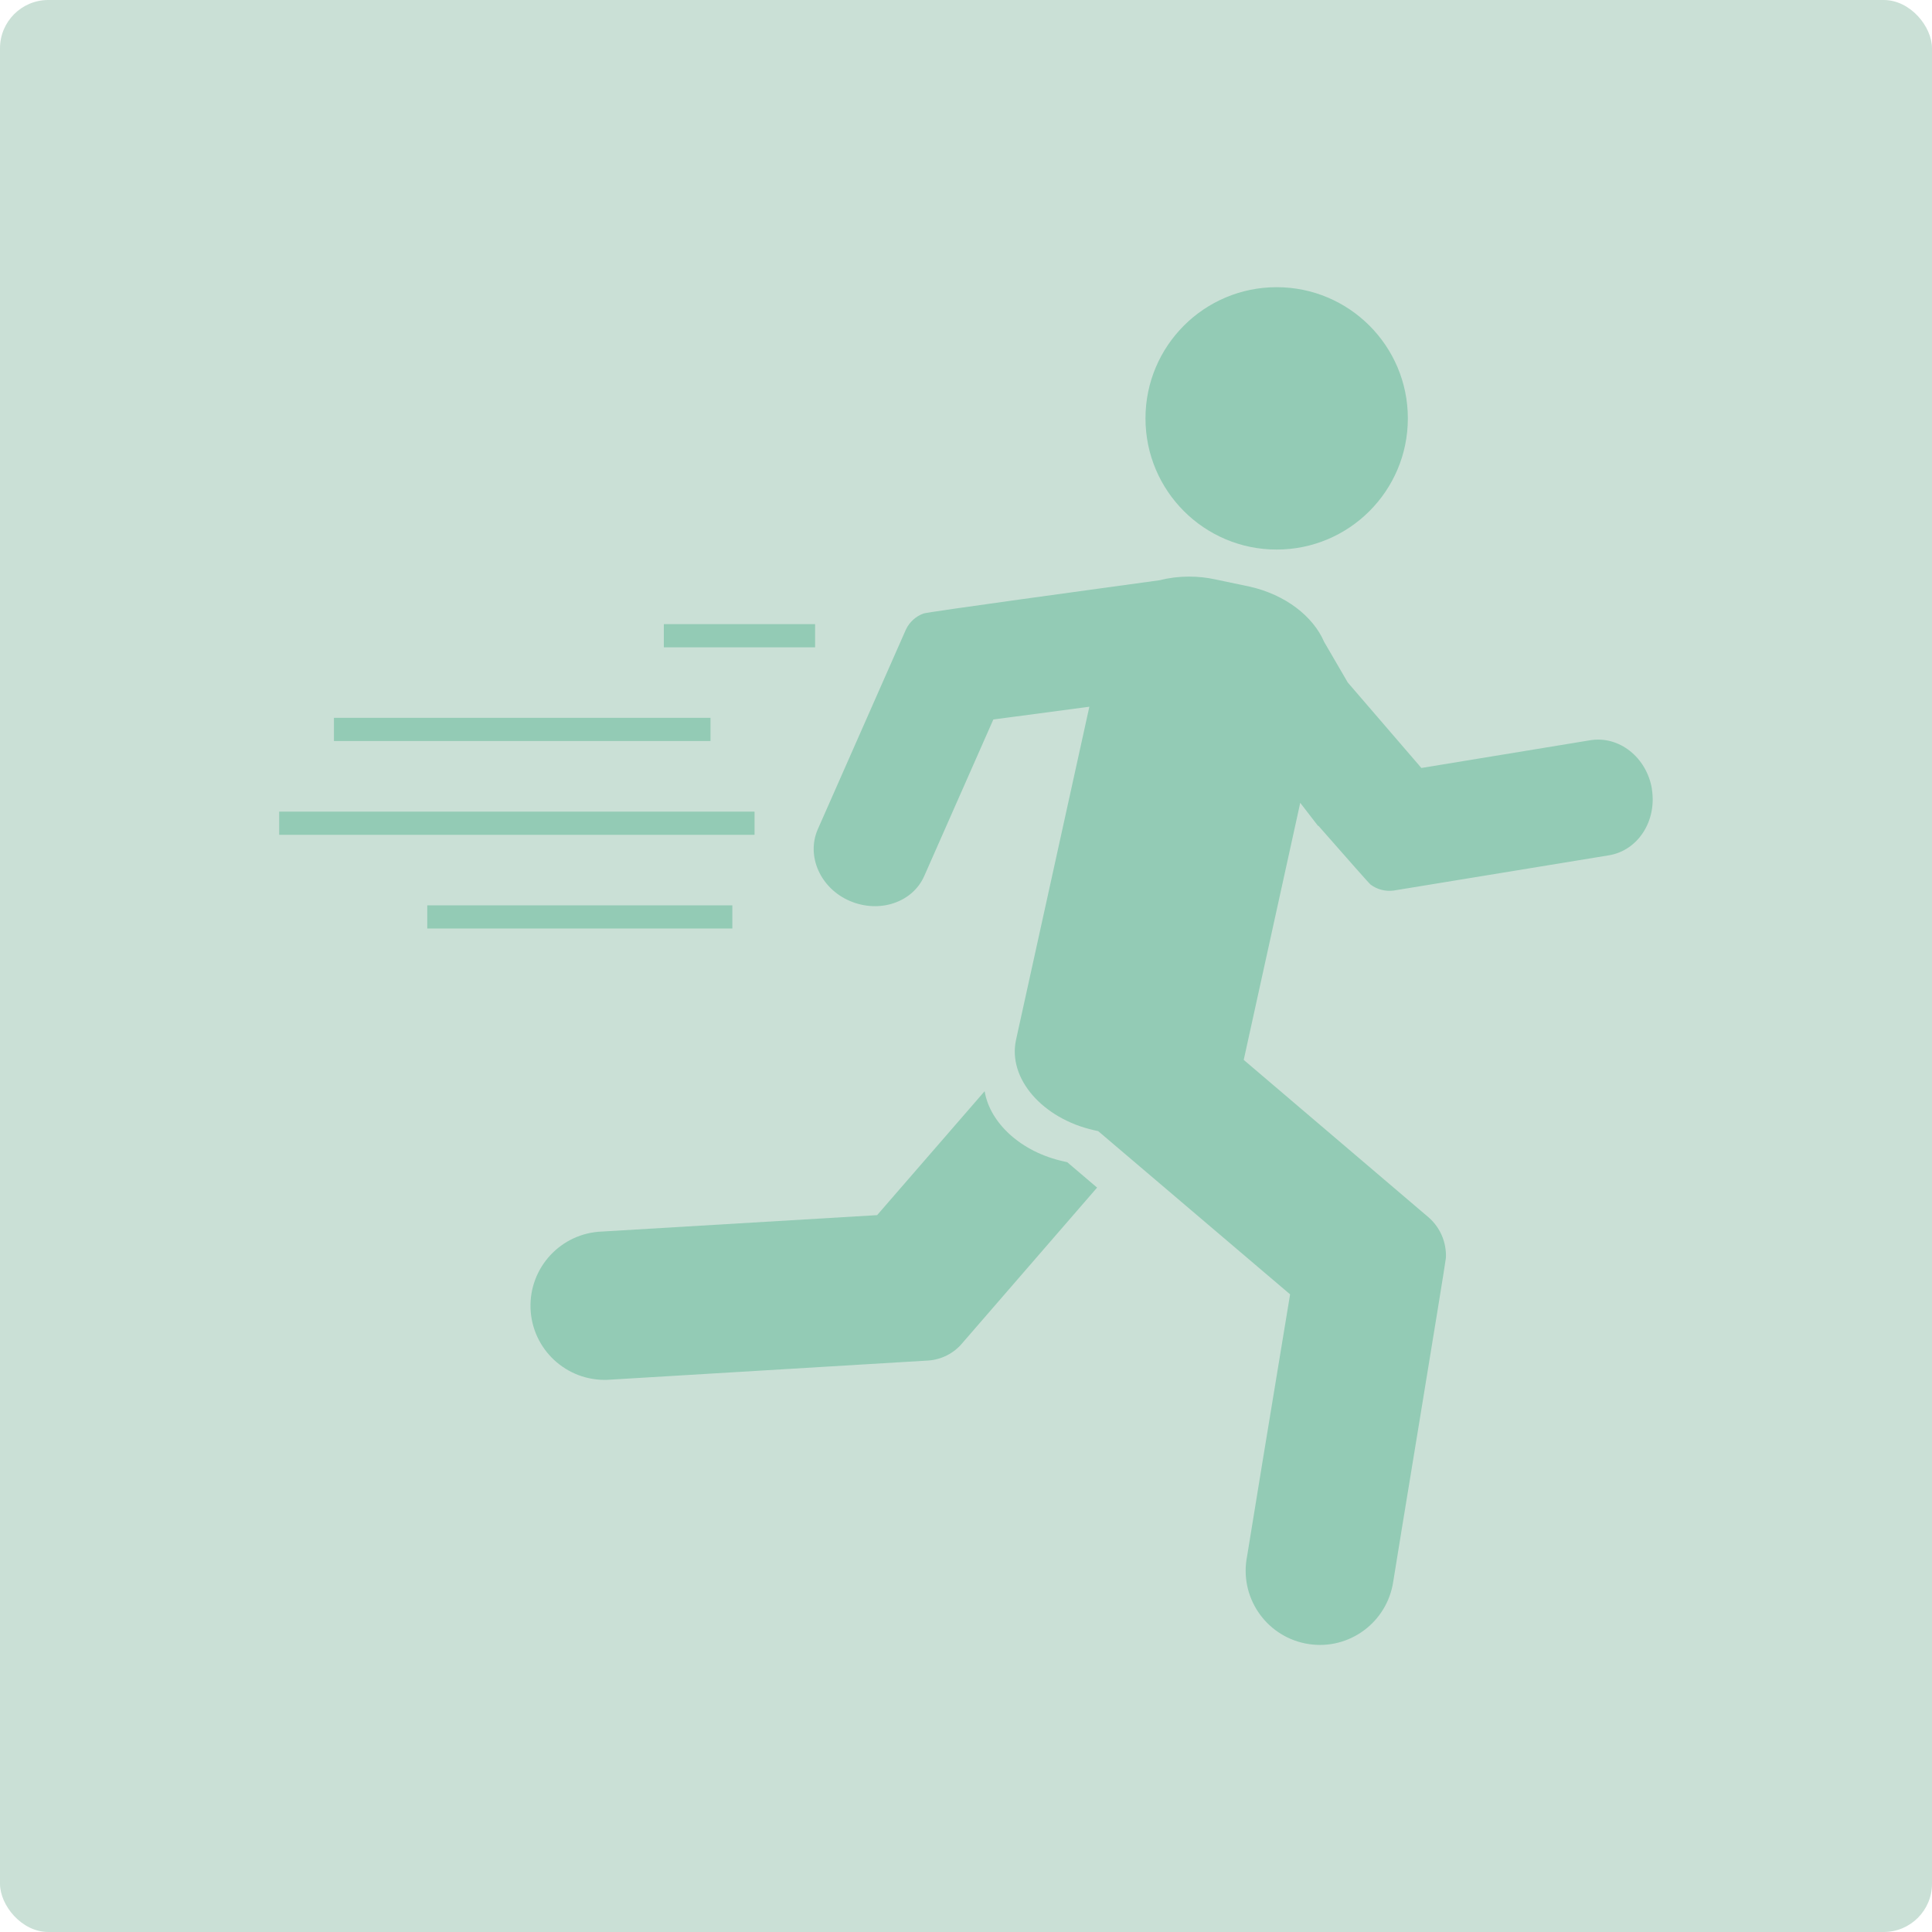
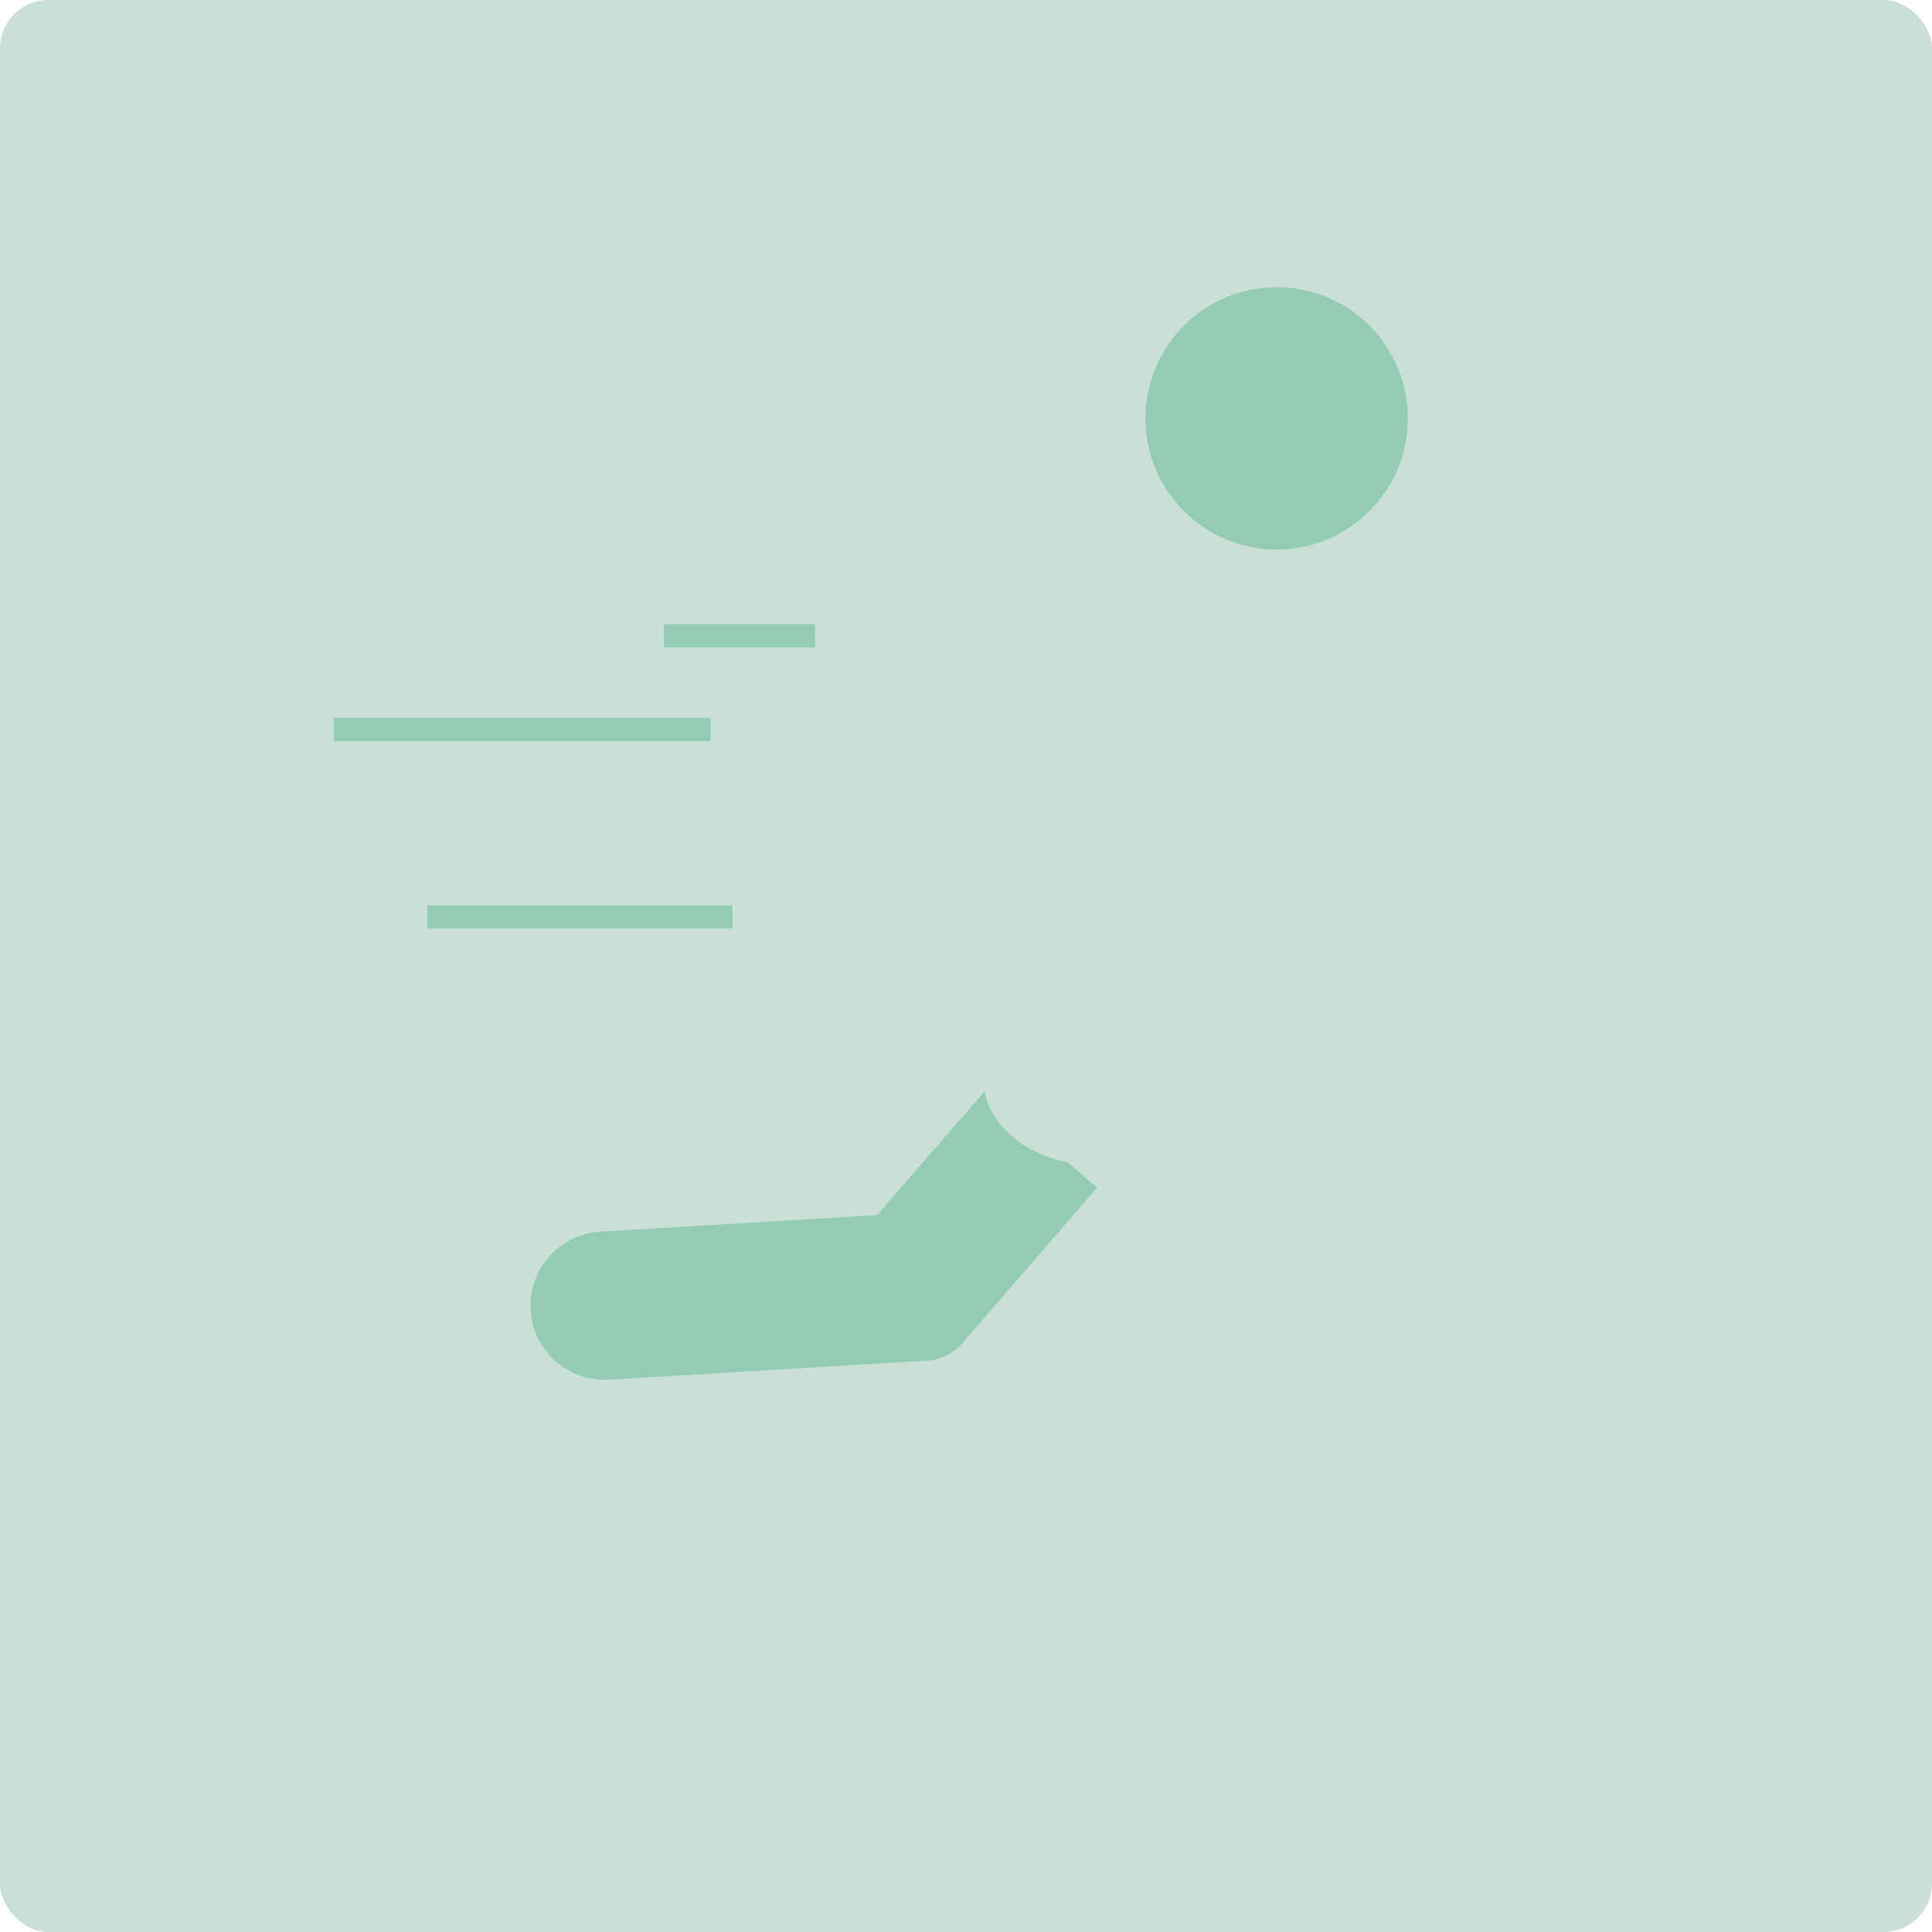
<svg xmlns="http://www.w3.org/2000/svg" id="Layer_1" viewBox="0 0 200 200">
  <defs>
    <style>.cls-1{fill:#93cbb5;}.cls-2{fill:#cae0d6;}</style>
  </defs>
  <rect class="cls-2" x="0" y="0" width="200" height="200" rx="5" ry="5" />
  <g>
    <rect class="cls-1" x="34.57" y="74.31" width="38.98" height="2.4" />
-     <rect class="cls-1" x="28.9" y="84.02" width="49.21" height="2.4" />
    <rect class="cls-1" x="44.23" y="93.72" width="31.58" height="2.4" />
    <rect class="cls-1" x="68.72" y="64.61" width="15.66" height="2.4" />
    <path class="cls-1" d="M132.16,56.89c7.5,0,13.58-6.08,13.58-13.58s-6.08-13.58-13.58-13.58-13.58,6.08-13.58,13.58,6.08,13.58,13.58,13.58Z" />
    <path class="cls-1" d="M110.09,120.22c-4.41-.97-7.63-3.99-8.16-7.26l-11.13,12.83-28.49,1.7c-4.24,.16-7.54,3.72-7.39,7.96,.16,4.24,3.72,7.54,7.96,7.39,.11,0,.22-.01,.32-.02l32.91-1.98c1.37-.1,2.63-.75,3.51-1.8l.05-.06,13.9-16.04-3.09-2.63-.39-.09Z" />
-     <path class="cls-1" d="M171.01,81.69c-.54-3.29-3.4-5.55-6.39-5.06l-17.48,2.87-7.62-8.85-2.45-4.21c-1.13-2.63-4-4.88-7.69-5.71l-3.52-.74c-.9-.2-1.82-.3-2.74-.3h-.07c-1,0-2,.12-2.97,.37-6.64,.91-24.15,3.3-24.48,3.45-.8,.29-1.46,.89-1.82,1.66,0,0-9.11,20.65-9.12,20.67-1.22,2.77,.26,6.11,3.3,7.42,3.04,1.31,6.5,.19,7.72-2.58l7.15-16.2,9.94-1.32-7.59,34.48c-.88,4,2.74,8.16,8.08,9.36l.42,.09,19.87,16.9c-1.53,9.23-4.45,27.02-4.45,27.1-.83,4.16,1.86,8.2,6.02,9.04s8.2-1.86,9.04-6.02c.03-.17,.06-.34,.09-.52,0-.15,5.44-33.08,5.43-33.38,.07-1.59-.58-3.12-1.77-4.17l-19.16-16.32,5.85-26.61,1.86,2.41v-.06c2.96,3.37,5.3,6.03,5.42,6.11,.68,.51,1.54,.73,2.39,.62l22.29-3.65c3.01-.5,4.97-3.56,4.44-6.85Z" />
  </g>
</svg>